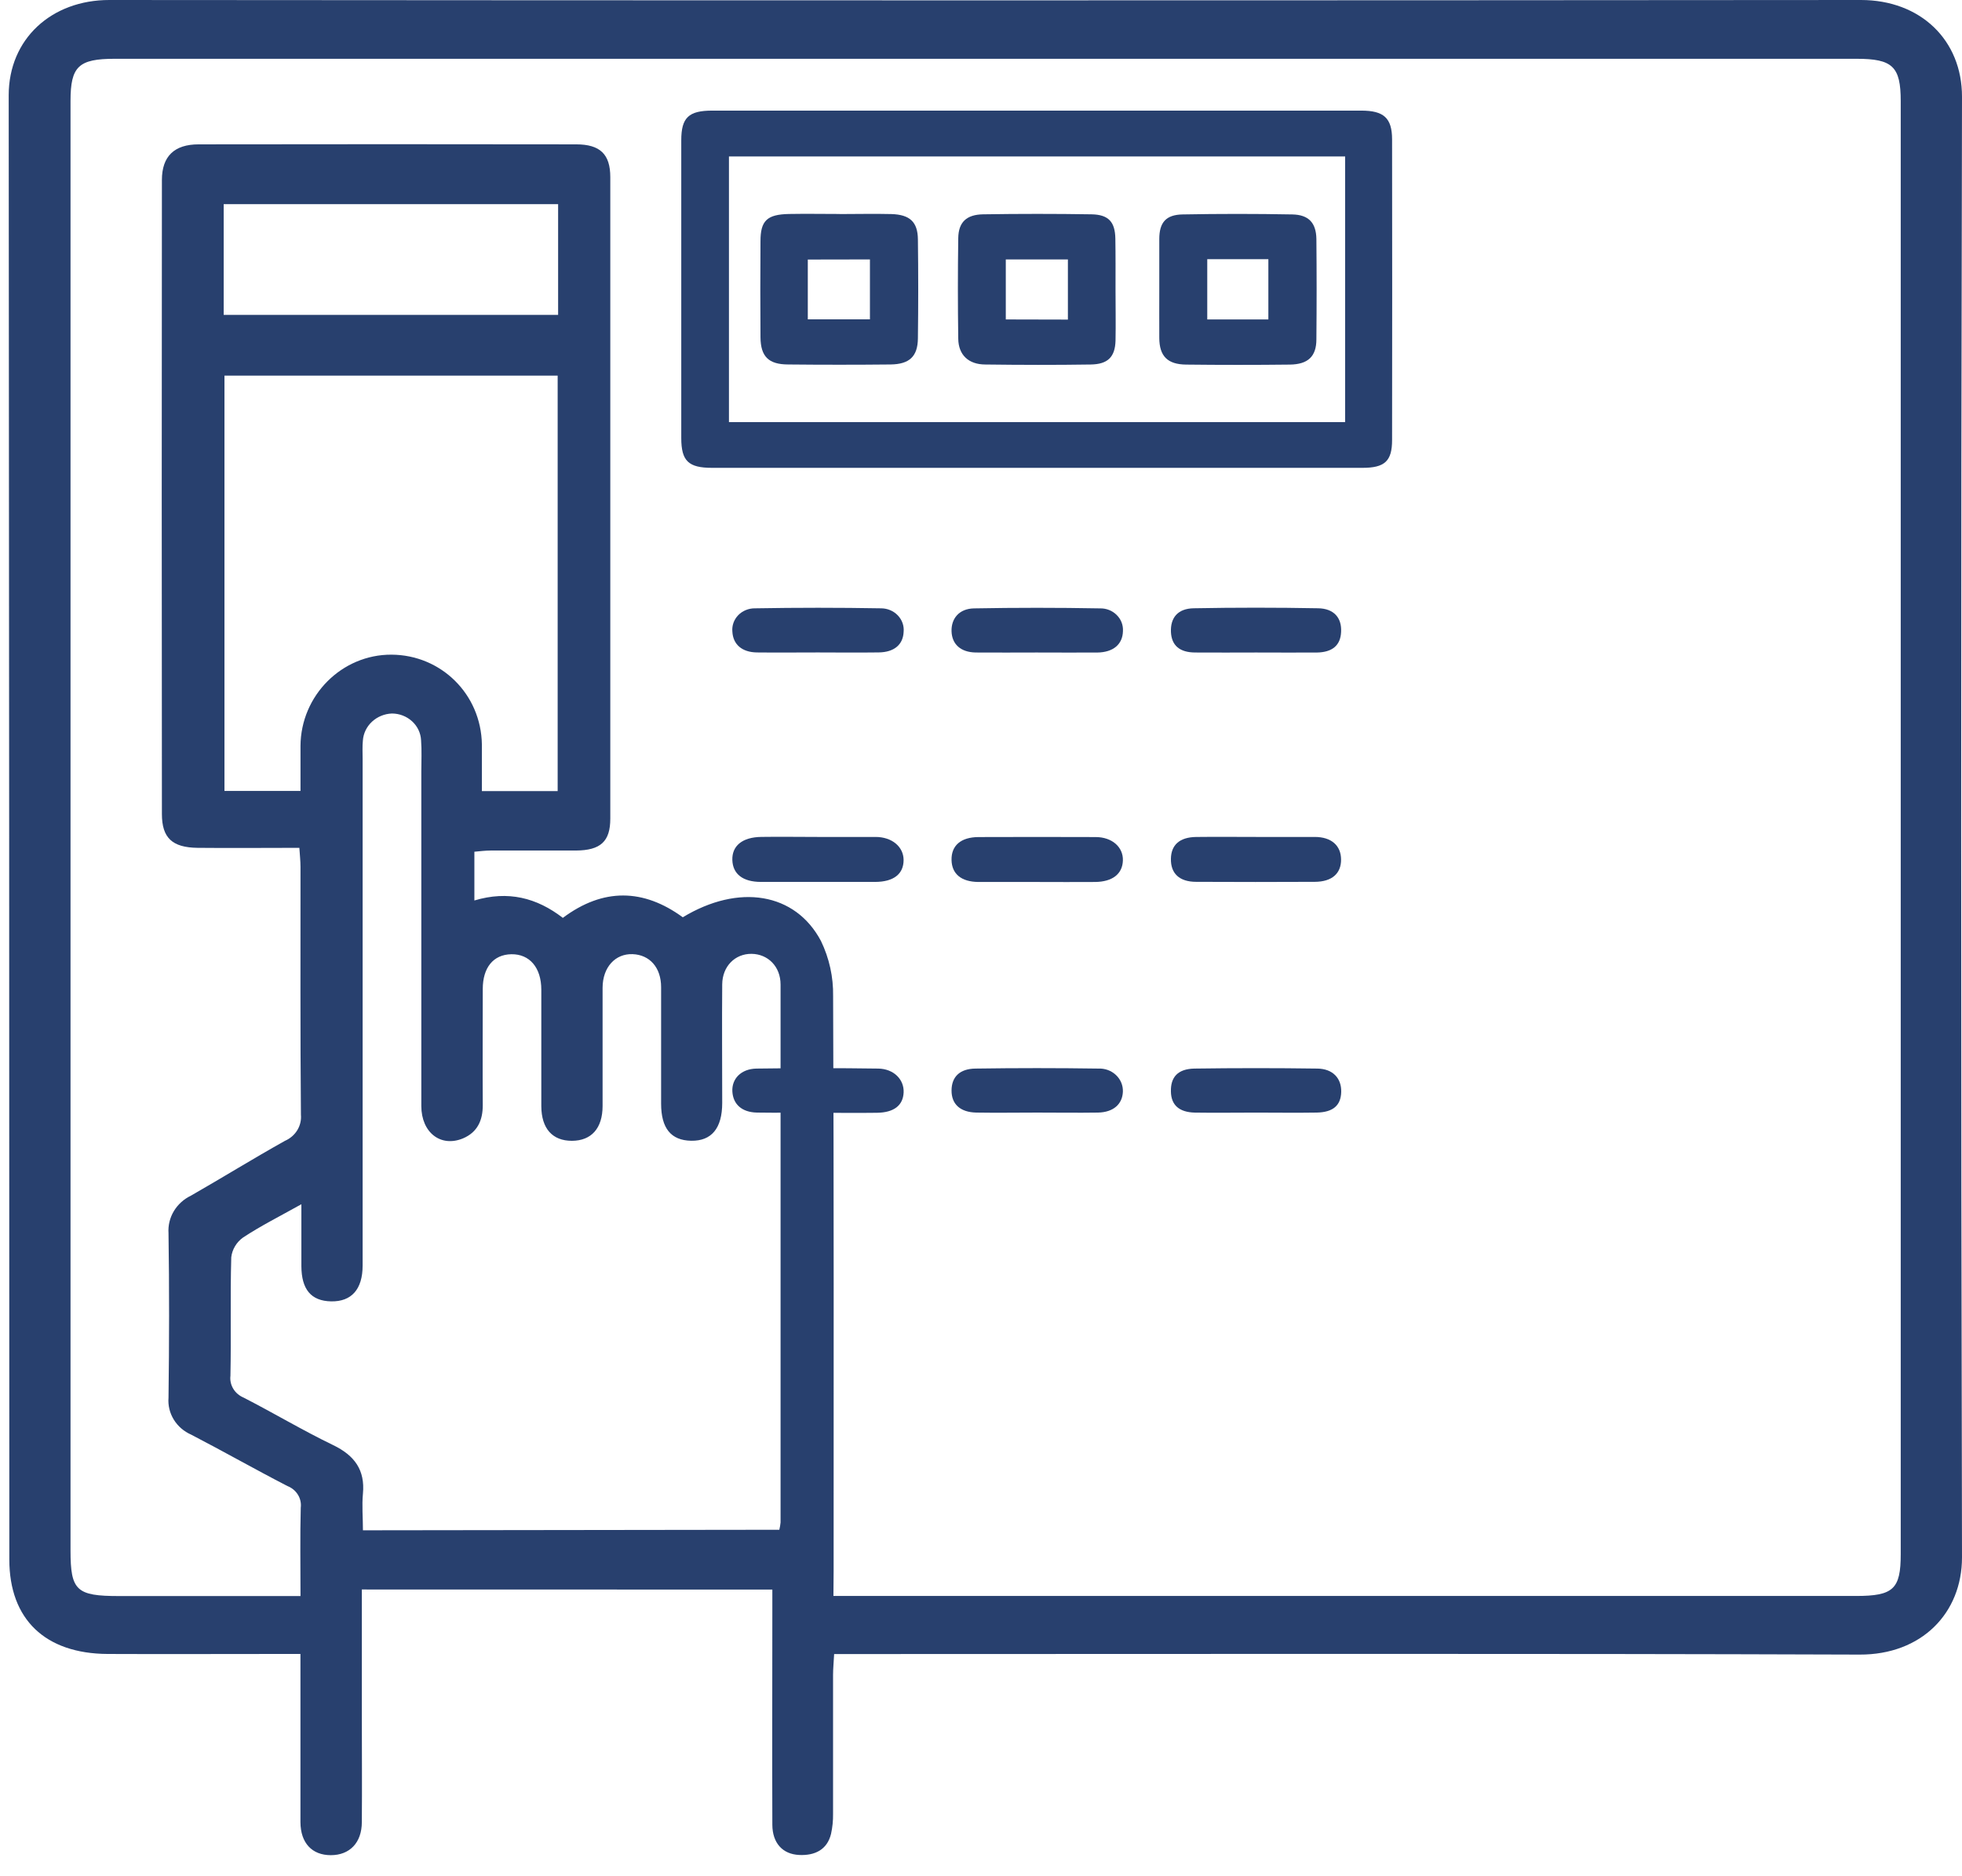
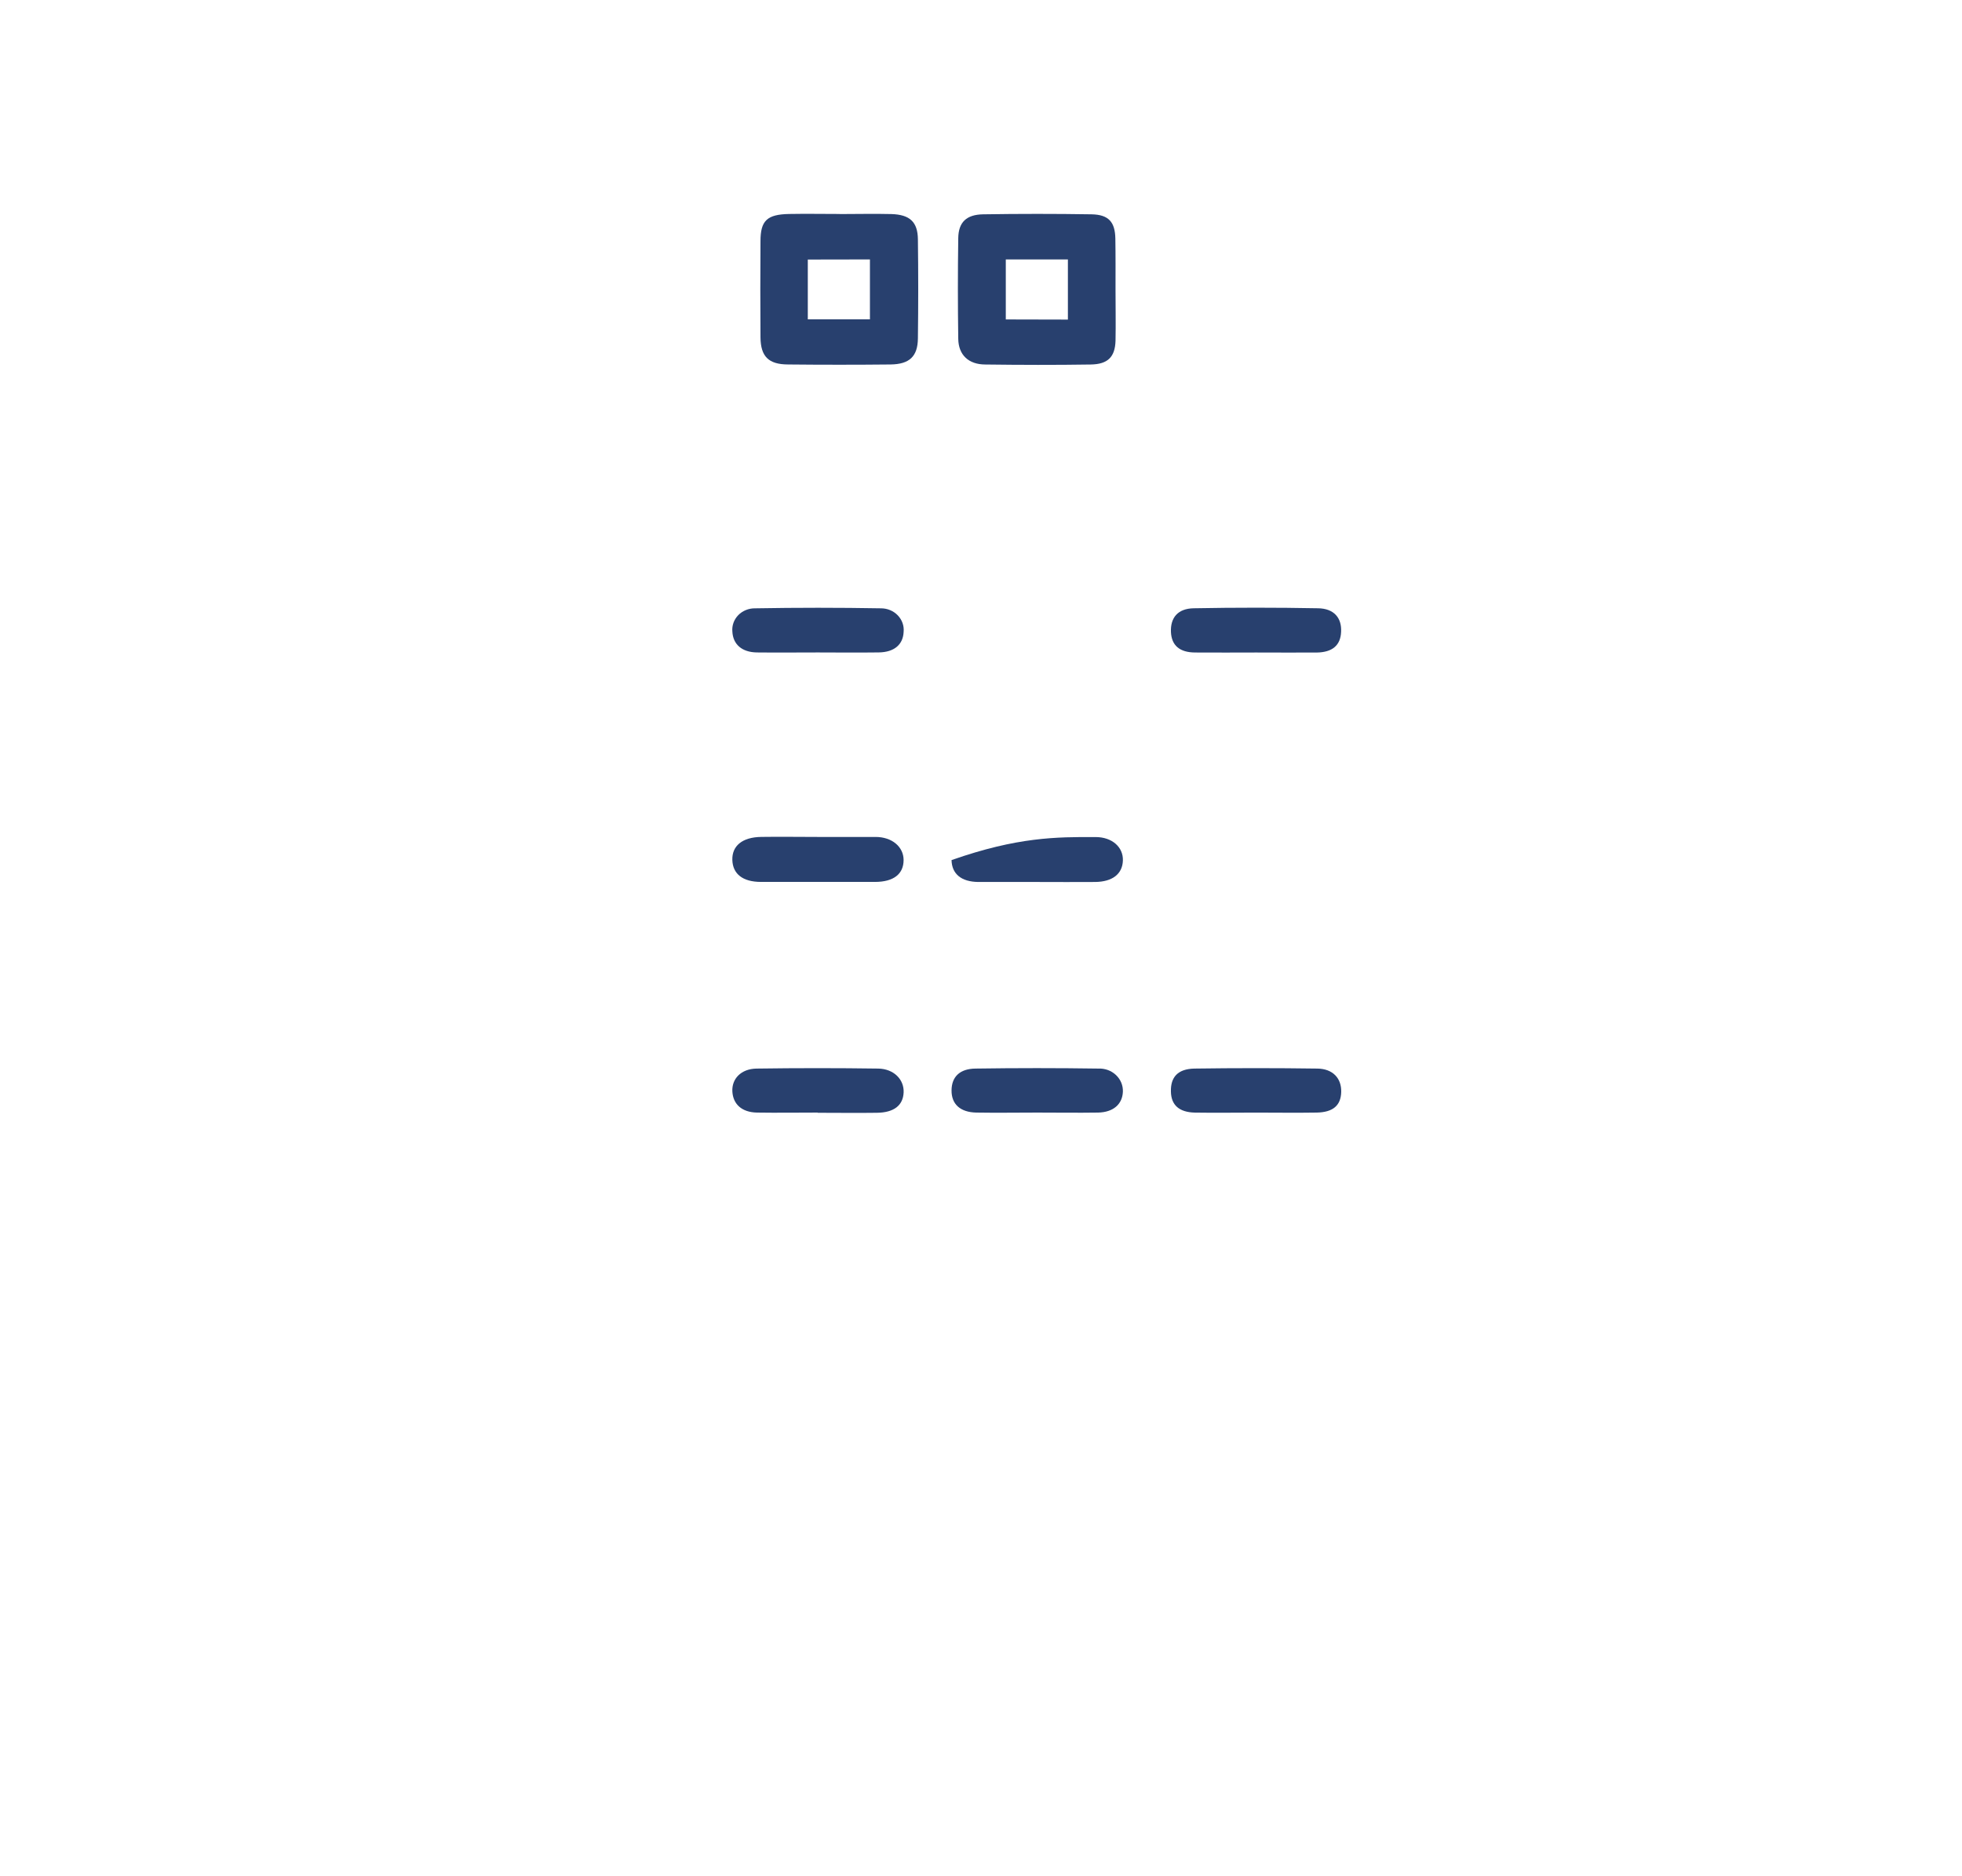
<svg xmlns="http://www.w3.org/2000/svg" width="69" height="66" viewBox="0 0 69 66" fill="none">
  <g id="Group 19617">
    <g id="Group 18582">
-       <path id="Vector" d="M12.725 55.913V60.322C12.725 61.578 12.736 62.837 12.725 64.093C12.725 64.825 12.293 65.259 11.634 65.259C10.976 65.259 10.57 64.834 10.566 64.097C10.566 62.383 10.566 60.671 10.566 58.959V58.181H9.773C7.773 58.181 5.772 58.19 3.784 58.181C1.588 58.169 0.328 56.964 0.328 54.858C0.328 37.689 0.321 20.52 0.306 3.352C0.306 1.366 1.814 -0.002 3.847 1.65427e-06C24.38 0.017 44.913 0.017 65.444 1.65427e-06C67.538 1.65427e-06 69.004 1.408 69 3.408C68.961 20.533 68.961 37.658 69 54.783C69 56.749 67.574 58.212 65.399 58.203C53.692 58.162 41.984 58.184 30.278 58.184H29.335C29.321 58.468 29.297 58.697 29.297 58.926C29.297 60.551 29.297 62.178 29.297 63.803C29.301 64.04 29.277 64.278 29.226 64.51C29.09 65.068 28.657 65.277 28.108 65.252C27.517 65.225 27.166 64.828 27.162 64.192C27.153 61.678 27.162 59.163 27.162 56.648V55.916L12.725 55.913ZM29.31 56.141H65.273C66.585 56.141 66.845 55.899 66.845 54.672C66.845 37.634 66.845 20.595 66.845 3.556C66.845 2.339 66.557 2.068 65.291 2.068H4.035C2.762 2.068 2.48 2.337 2.48 3.552C2.48 7.607 2.48 11.662 2.48 15.717V54.542C2.48 55.95 2.687 56.144 4.184 56.144H10.568C10.568 55.061 10.55 54.048 10.577 53.035C10.597 52.877 10.562 52.716 10.477 52.579C10.392 52.441 10.263 52.334 10.108 52.274C8.971 51.688 7.862 51.057 6.727 50.468C6.47 50.356 6.255 50.171 6.112 49.938C5.969 49.705 5.904 49.436 5.926 49.166C5.952 47.237 5.955 45.307 5.926 43.378C5.908 43.108 5.973 42.839 6.113 42.605C6.254 42.37 6.463 42.18 6.716 42.059C7.824 41.424 8.908 40.753 10.023 40.13C10.204 40.051 10.354 39.921 10.455 39.757C10.555 39.593 10.6 39.403 10.583 39.214C10.557 36.31 10.57 33.404 10.568 30.5C10.568 30.291 10.545 30.084 10.528 29.824C9.297 29.824 8.122 29.836 6.945 29.824C6.059 29.812 5.695 29.476 5.694 28.637C5.686 21.202 5.686 13.767 5.694 6.331C5.694 5.497 6.132 5.078 6.985 5.078C11.41 5.071 15.836 5.071 20.263 5.078C21.105 5.078 21.463 5.426 21.463 6.23C21.463 13.752 21.463 21.274 21.463 28.797C21.463 29.601 21.121 29.913 20.252 29.919C19.253 29.919 18.251 29.919 17.256 29.919C17.064 29.919 16.871 29.945 16.683 29.961V31.676C17.869 31.32 18.879 31.581 19.794 32.288C21.214 31.225 22.633 31.259 24.012 32.267C25.982 31.075 27.971 31.398 28.873 33.103C29.165 33.71 29.31 34.37 29.299 35.038C29.328 41.781 29.317 48.522 29.317 55.263L29.31 56.141ZM27.407 53.812C27.428 53.727 27.443 53.641 27.451 53.555C27.451 47.248 27.451 40.941 27.451 34.633C27.451 33.998 27.007 33.559 26.429 33.553C25.851 33.548 25.405 33.991 25.399 34.624C25.387 36.014 25.399 37.404 25.399 38.795C25.399 39.691 25.023 40.14 24.308 40.128C23.593 40.116 23.251 39.685 23.25 38.824C23.25 37.458 23.25 36.092 23.25 34.726C23.25 34.031 22.846 33.585 22.245 33.564C21.645 33.543 21.196 34.016 21.192 34.742C21.192 36.132 21.192 37.523 21.192 38.903C21.192 39.693 20.796 40.128 20.114 40.13C19.432 40.131 19.041 39.704 19.037 38.913C19.037 37.547 19.037 36.183 19.037 34.817C19.037 34.036 18.624 33.557 17.984 33.567C17.344 33.578 16.98 34.042 16.978 34.784C16.978 36.15 16.969 37.516 16.978 38.882C16.978 39.403 16.796 39.825 16.287 40.043C15.503 40.371 14.819 39.843 14.817 38.908C14.817 34.986 14.817 31.063 14.817 27.139C14.817 26.77 14.837 26.4 14.808 26.034C14.795 25.782 14.681 25.545 14.49 25.371C14.299 25.197 14.046 25.099 13.782 25.099C13.52 25.109 13.271 25.212 13.082 25.387C12.894 25.562 12.78 25.797 12.762 26.047C12.74 26.261 12.753 26.48 12.753 26.697C12.753 32.636 12.753 38.575 12.753 44.514C12.753 45.357 12.36 45.79 11.647 45.778C10.934 45.765 10.603 45.35 10.599 44.54C10.599 43.845 10.599 43.15 10.599 42.361C9.824 42.794 9.162 43.126 8.549 43.531C8.434 43.613 8.337 43.717 8.266 43.837C8.194 43.956 8.149 44.089 8.133 44.226C8.093 45.616 8.133 47.006 8.104 48.397C8.085 48.555 8.12 48.715 8.204 48.853C8.287 48.991 8.415 49.099 8.567 49.163C9.624 49.705 10.645 50.317 11.714 50.833C12.48 51.203 12.84 51.718 12.764 52.54C12.724 52.96 12.764 53.388 12.764 53.831L27.407 53.812ZM19.612 27.829V13.213H7.894V27.823H10.568C10.568 27.271 10.568 26.756 10.568 26.24C10.577 24.464 12.023 23.02 13.768 23.029C15.512 23.037 16.92 24.419 16.947 26.188C16.947 26.725 16.947 27.261 16.947 27.829H19.612ZM19.628 7.181H7.867V11.077H19.628V7.181Z" fill="#28406E" />
-       <path id="Vector_2" d="M36.486 16.457H25.042C24.211 16.457 23.96 16.217 23.959 15.412C23.959 11.92 23.959 8.427 23.959 4.934C23.959 4.134 24.221 3.891 25.05 3.891C32.658 3.891 40.265 3.891 47.872 3.891C48.664 3.891 48.955 4.15 48.957 4.9C48.962 8.427 48.962 11.953 48.957 15.48C48.957 16.225 48.694 16.457 47.916 16.457H36.486ZM25.636 14.849H47.306V5.503H25.636V14.849Z" fill="#28406E" />
-       <path id="Vector_3" d="M36.454 22.953C35.742 22.953 35.029 22.959 34.317 22.953C33.789 22.945 33.48 22.665 33.464 22.211C33.449 21.758 33.732 21.411 34.254 21.401C35.729 21.374 37.205 21.374 38.681 21.401C38.791 21.398 38.9 21.417 39.001 21.456C39.102 21.496 39.194 21.555 39.27 21.631C39.347 21.706 39.406 21.795 39.444 21.893C39.482 21.991 39.498 22.096 39.492 22.201C39.481 22.665 39.153 22.947 38.589 22.954C37.877 22.959 37.166 22.953 36.454 22.953Z" fill="#28406E" />
      <path id="Vector_4" d="M44.174 22.953C43.462 22.953 42.752 22.959 42.04 22.953C41.481 22.953 41.202 22.701 41.18 22.233C41.158 21.729 41.422 21.406 41.983 21.397C43.44 21.37 44.897 21.37 46.353 21.397C46.912 21.405 47.191 21.734 47.164 22.229C47.144 22.698 46.861 22.946 46.307 22.954C45.596 22.959 44.885 22.953 44.174 22.953Z" fill="#28406E" />
-       <path id="Vector_5" d="M36.488 31.025C35.791 31.025 35.1 31.025 34.406 31.025C33.805 31.019 33.475 30.741 33.464 30.255C33.452 29.745 33.791 29.448 34.416 29.445C35.788 29.44 37.16 29.44 38.53 29.445C39.112 29.445 39.507 29.801 39.49 30.272C39.474 30.743 39.123 31.019 38.513 31.025C37.842 31.031 37.165 31.025 36.488 31.025Z" fill="#28406E" />
+       <path id="Vector_5" d="M36.488 31.025C35.791 31.025 35.1 31.025 34.406 31.025C33.805 31.019 33.475 30.741 33.464 30.255C35.788 29.44 37.16 29.44 38.53 29.445C39.112 29.445 39.507 29.801 39.49 30.272C39.474 30.743 39.123 31.019 38.513 31.025C37.842 31.031 37.165 31.025 36.488 31.025Z" fill="#28406E" />
      <path id="Vector_6" d="M28.756 29.441C29.434 29.441 30.112 29.441 30.792 29.441C31.371 29.441 31.777 29.788 31.778 30.252C31.778 30.743 31.43 31.02 30.78 31.023C29.441 31.023 28.101 31.023 26.762 31.023C26.122 31.023 25.769 30.743 25.755 30.249C25.741 29.756 26.104 29.449 26.772 29.44C27.441 29.43 28.094 29.441 28.756 29.441Z" fill="#28406E" />
      <path id="Vector_7" d="M28.765 22.951C28.052 22.951 27.337 22.959 26.624 22.951C26.091 22.945 25.778 22.667 25.756 22.215C25.746 22.11 25.76 22.005 25.796 21.905C25.832 21.806 25.89 21.714 25.965 21.637C26.04 21.561 26.131 21.5 26.233 21.459C26.334 21.418 26.444 21.397 26.554 21.399C28.031 21.373 29.51 21.373 30.991 21.399C31.101 21.4 31.21 21.422 31.31 21.465C31.411 21.508 31.501 21.57 31.575 21.648C31.649 21.726 31.706 21.817 31.741 21.917C31.776 22.017 31.789 22.122 31.779 22.227C31.76 22.675 31.447 22.943 30.905 22.95C30.192 22.959 29.478 22.953 28.765 22.951Z" fill="#28406E" />
-       <path id="Vector_8" d="M44.202 29.441C44.882 29.441 45.56 29.441 46.238 29.441C46.823 29.441 47.161 29.745 47.163 30.235C47.166 30.724 46.847 31.016 46.242 31.02C44.847 31.027 43.455 31.027 42.067 31.02C41.472 31.02 41.168 30.721 41.179 30.208C41.187 29.72 41.487 29.451 42.062 29.442C42.776 29.433 43.489 29.441 44.202 29.441Z" fill="#28406E" />
      <path id="Vector_9" d="M36.475 39.137C35.762 39.137 35.049 39.149 34.336 39.137C33.765 39.125 33.461 38.837 33.464 38.358C33.467 37.879 33.754 37.597 34.301 37.589C35.746 37.568 37.188 37.568 38.627 37.589C38.741 37.584 38.855 37.601 38.962 37.64C39.068 37.679 39.165 37.739 39.246 37.815C39.327 37.892 39.391 37.983 39.433 38.085C39.475 38.186 39.494 38.295 39.49 38.403C39.472 38.843 39.154 39.126 38.616 39.137C37.903 39.148 37.189 39.137 36.475 39.137Z" fill="#28406E" />
      <path id="Vector_10" d="M28.758 39.137C28.045 39.137 27.332 39.148 26.62 39.137C26.087 39.126 25.782 38.842 25.756 38.397C25.73 37.952 26.059 37.597 26.609 37.589C28.033 37.569 29.458 37.569 30.884 37.589C31.433 37.597 31.8 37.974 31.779 38.429C31.759 38.884 31.44 39.136 30.843 39.144C30.145 39.154 29.447 39.144 28.758 39.144V39.137Z" fill="#28406E" />
      <path id="Vector_11" d="M44.163 39.138C43.45 39.138 42.737 39.149 42.025 39.138C41.467 39.126 41.188 38.871 41.179 38.401C41.164 37.89 41.422 37.601 42.004 37.589C43.446 37.569 44.888 37.569 46.331 37.589C46.878 37.597 47.181 37.935 47.168 38.413C47.155 38.89 46.878 39.126 46.305 39.137C45.588 39.149 44.876 39.138 44.163 39.138Z" fill="#28406E" />
-       <path id="Vector_12" d="M40.77 10.153C40.77 9.573 40.77 8.991 40.77 8.41C40.77 7.829 41.001 7.554 41.59 7.543C42.874 7.519 44.16 7.519 45.446 7.543C46.027 7.554 46.284 7.841 46.295 8.401C46.306 9.579 46.306 10.758 46.295 11.937C46.295 12.536 46.003 12.817 45.362 12.825C44.147 12.839 42.931 12.839 41.714 12.825C41.056 12.818 40.775 12.526 40.77 11.892C40.767 11.316 40.77 10.734 40.77 10.153ZM42.457 9.118V11.237H44.606V9.118H42.457Z" fill="#28406E" />
      <path id="Vector_13" d="M29.525 7.53C30.134 7.53 30.742 7.515 31.349 7.53C31.999 7.55 32.274 7.807 32.281 8.419C32.296 9.582 32.296 10.744 32.281 11.905C32.274 12.538 31.985 12.813 31.317 12.821C30.118 12.833 28.919 12.833 27.722 12.821C27.024 12.821 26.752 12.537 26.745 11.867C26.737 10.739 26.737 9.611 26.745 8.482C26.745 7.758 26.979 7.542 27.751 7.527C28.341 7.516 28.932 7.527 29.522 7.527L29.525 7.53ZM28.409 9.13V11.233H30.594V9.126L28.409 9.13Z" fill="#28406E" />
      <path id="Vector_14" d="M39.231 10.191C39.231 10.79 39.243 11.391 39.231 11.986C39.214 12.557 38.961 12.813 38.36 12.822C37.125 12.841 35.89 12.838 34.654 12.822C34.059 12.822 33.707 12.482 33.7 11.917C33.683 10.736 33.683 9.556 33.7 8.376C33.708 7.818 33.987 7.548 34.578 7.539C35.848 7.519 37.118 7.519 38.388 7.539C38.986 7.55 39.215 7.806 39.225 8.394C39.235 8.982 39.231 9.592 39.231 10.191ZM37.556 11.242V9.126H35.372V11.237L37.556 11.242Z" fill="#28406E" />
    </g>
  </g>
</svg>